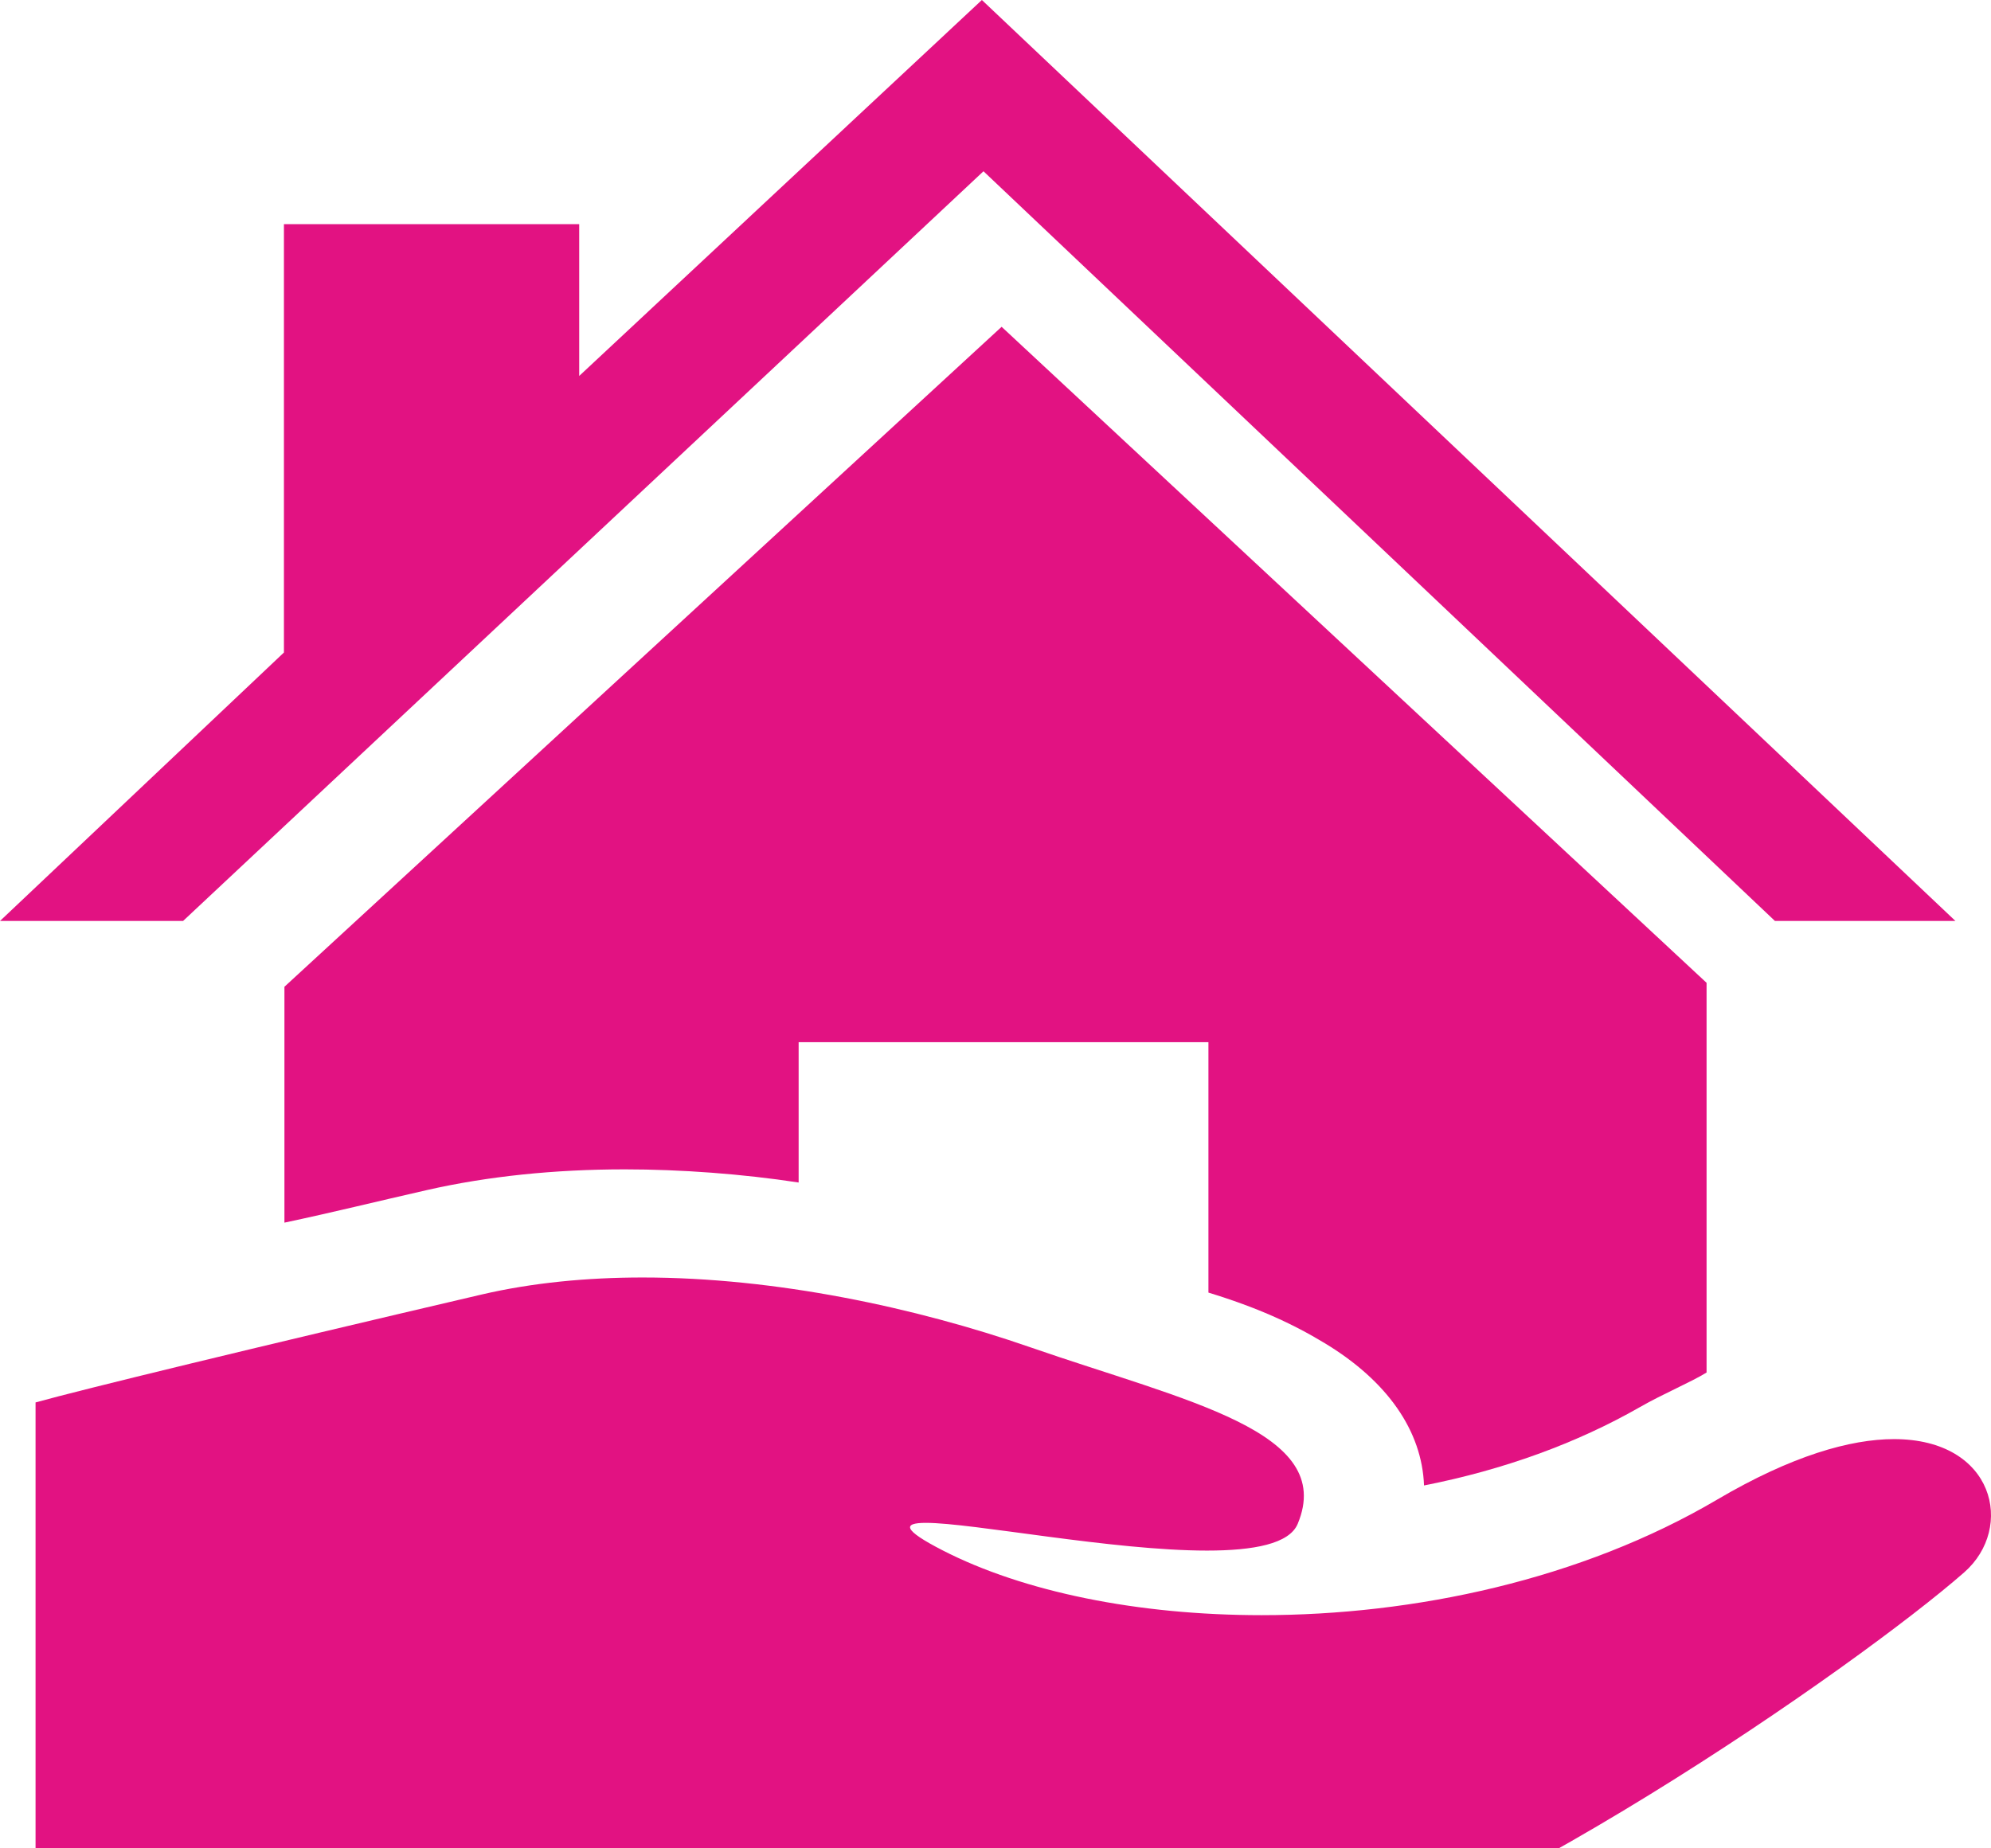
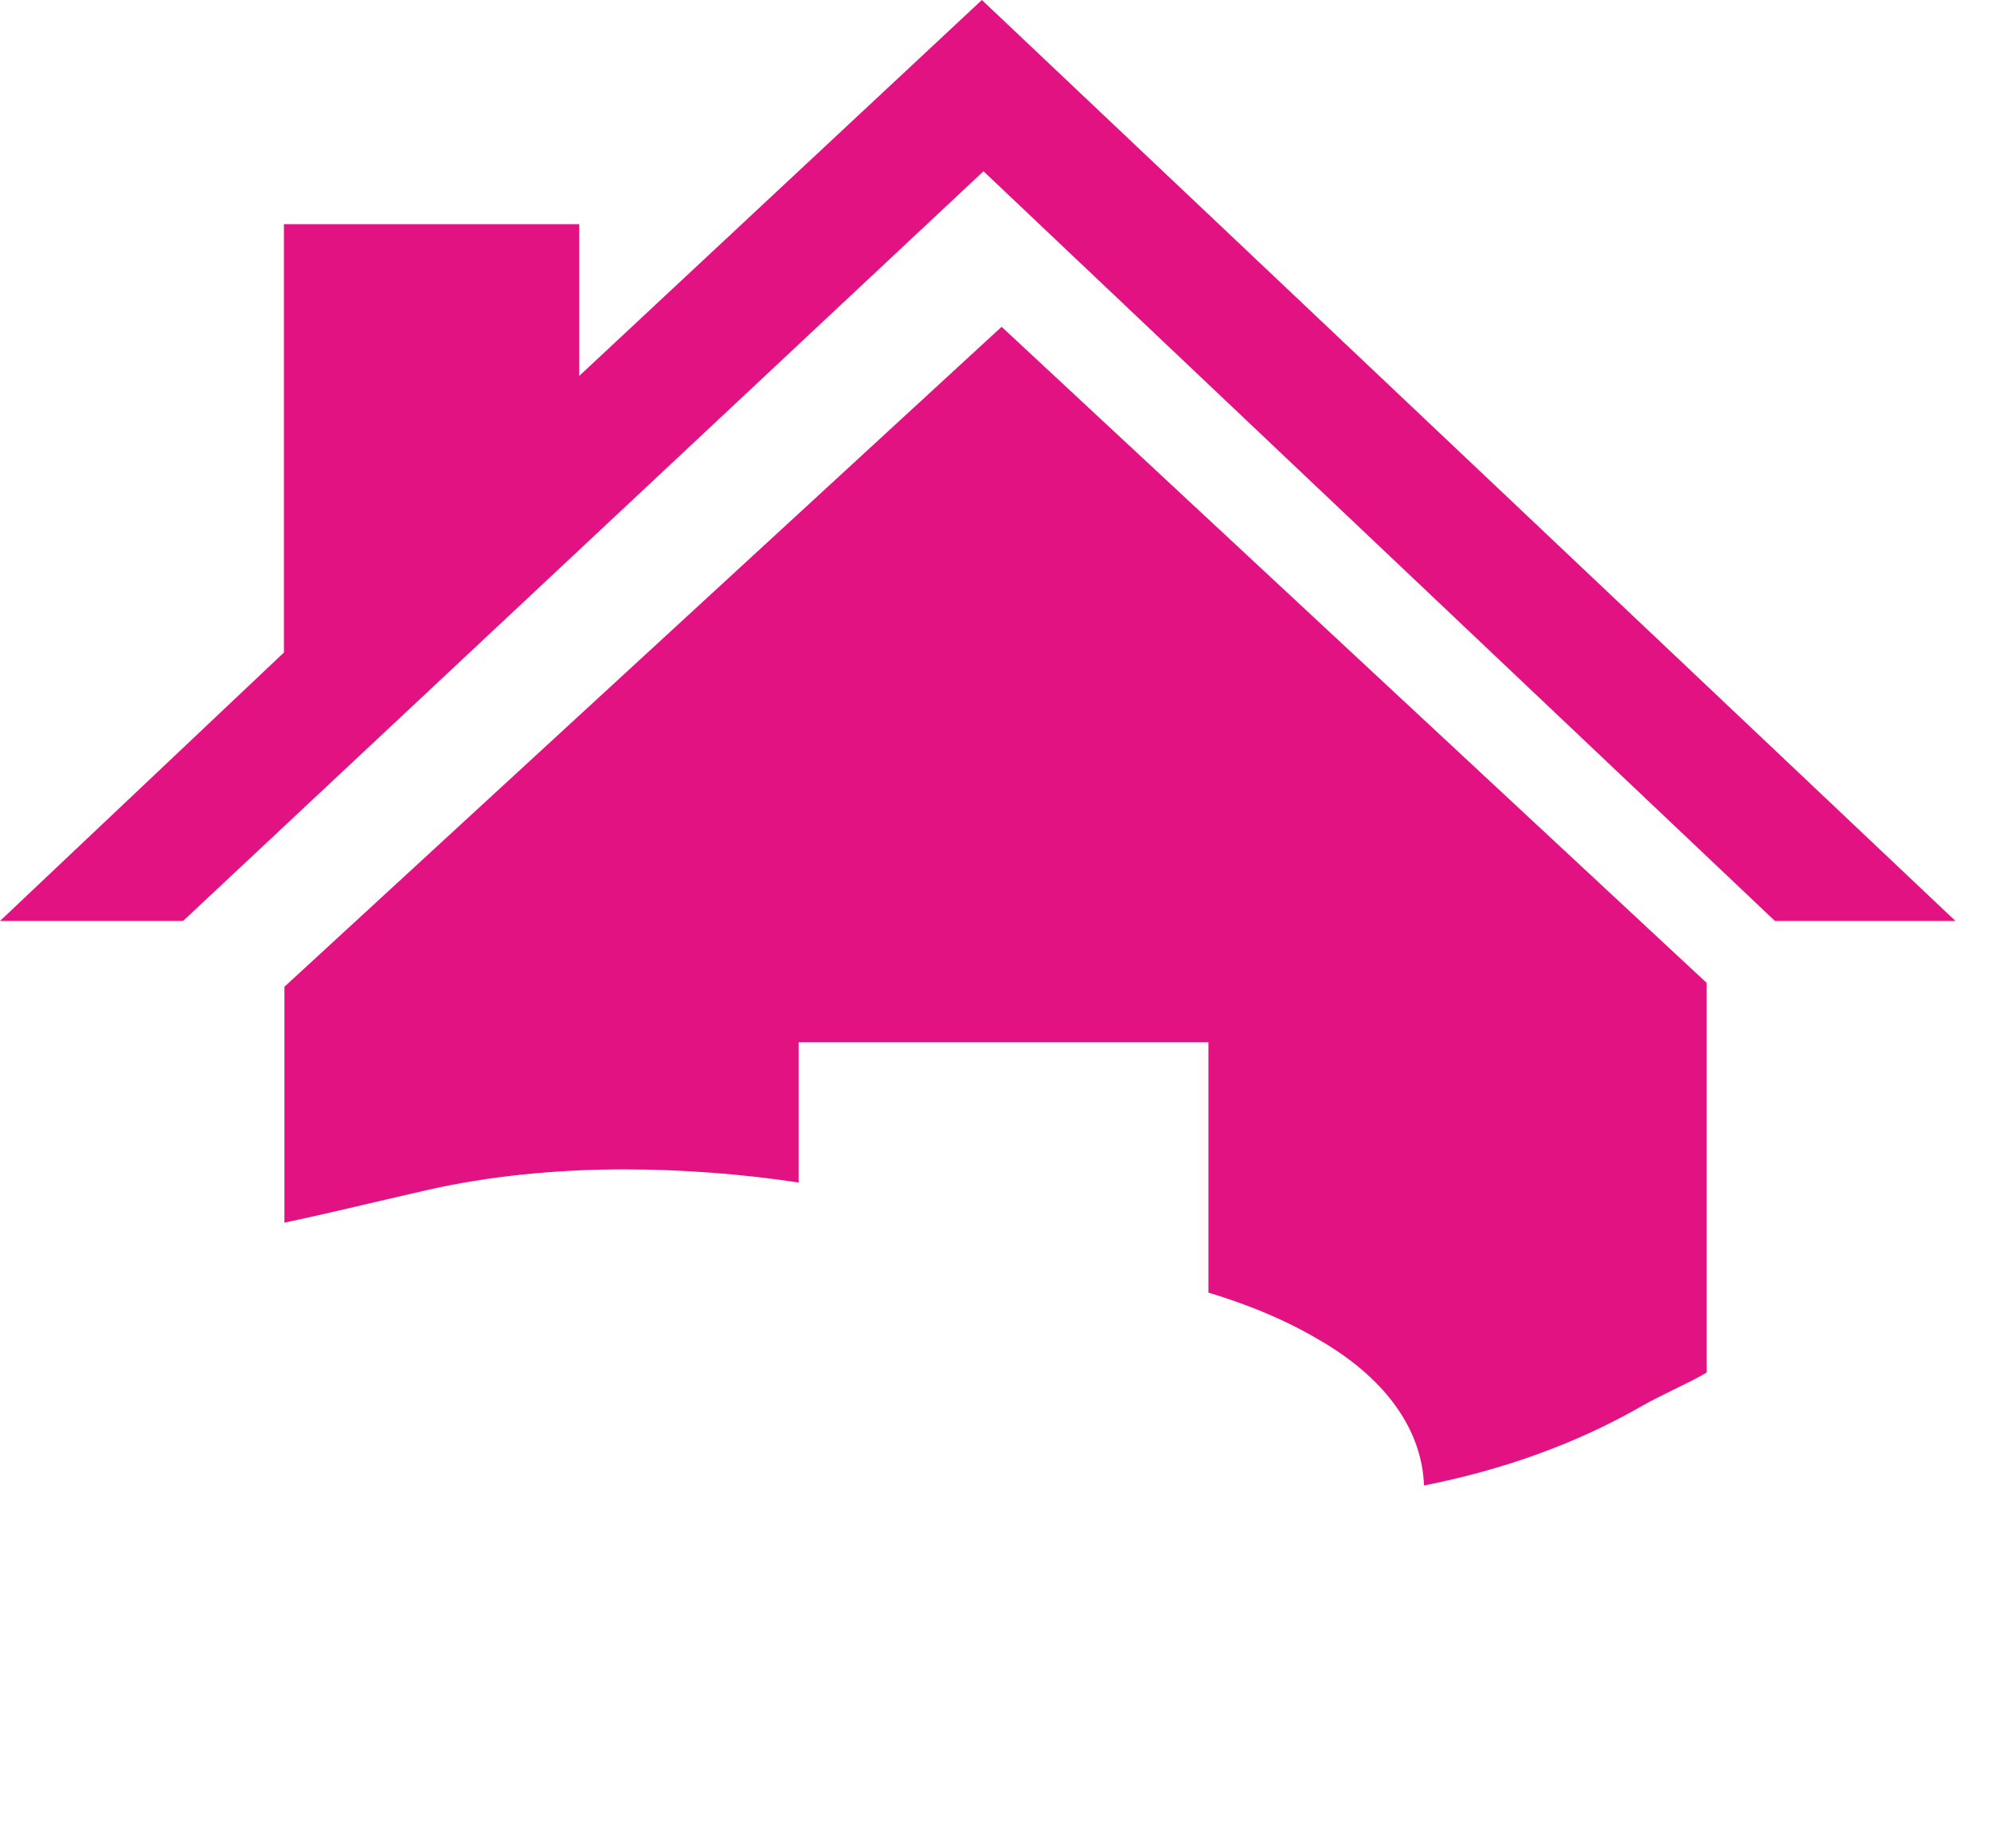
<svg xmlns="http://www.w3.org/2000/svg" width="56px" height="52px" viewBox="0 0 56 52" version="1.1">
  <title>house</title>
  <g id="house" stroke="none" stroke-width="1" fill="none" fill-rule="evenodd">
    <g id="house-svgrepo-com" fill="#E21282" fill-rule="nonzero">
      <path d="M17.574,32.898 C19.148,32.898 20.881,33.026 22.463,33.268 L22.463,29.32 L33.989,29.32 L33.989,36.365 C35.345,36.78 36.335,37.227 37.264,37.79 C39.026,38.856 39.995,40.256 40.053,41.791 C42.296,41.35 44.353,40.601 46.133,39.582 C46.776,39.213 47.548,38.891 48,38.614 L48,27.65 L28.172,9.194 L8,27.761 L8,34.397 C9.356,34.11 10.592,33.802 12.024,33.477 C13.718,33.093 15.598,32.898 17.574,32.898 Z" id="Path" />
      <polygon id="Path" points="27.662 4.818 49.923 25.91 55 25.91 27.617 0 16.291 10.577 16.291 6.307 7.986 6.307 7.986 18.357 0 25.91 5.149 25.91" />
-       <path d="M53.272,40.487 C52.046,40.487 50.396,40.954 48.299,42.188 C44.466,44.446 39.773,45.44 35.486,45.44 C32,45.44 28.783,44.783 26.51,43.615 C25.385,43.037 25.388,42.843 26.041,42.843 C27.352,42.843 31.285,43.623 33.95,43.623 C35.261,43.623 36.265,43.434 36.5,42.871 C37.586,40.266 33.376,39.428 28.975,37.902 C25.752,36.784 21.819,35.94 18.074,35.94 C16.513,35.94 14.97,36.087 13.538,36.421 C7.037,37.94 2.339,39.084 1,39.455 L1,54.073 C3.677,53.229 6.778,52.421 8.543,52.421 C11.782,52.421 24.886,56 32.305,56 C33.345,56 34.275,55.93 35.049,55.77 C41.346,54.468 52.279,46.839 55.247,44.235 C56.672,42.985 56.108,40.487 53.272,40.487 Z" id="Path" />
    </g>
  </g>
</svg>